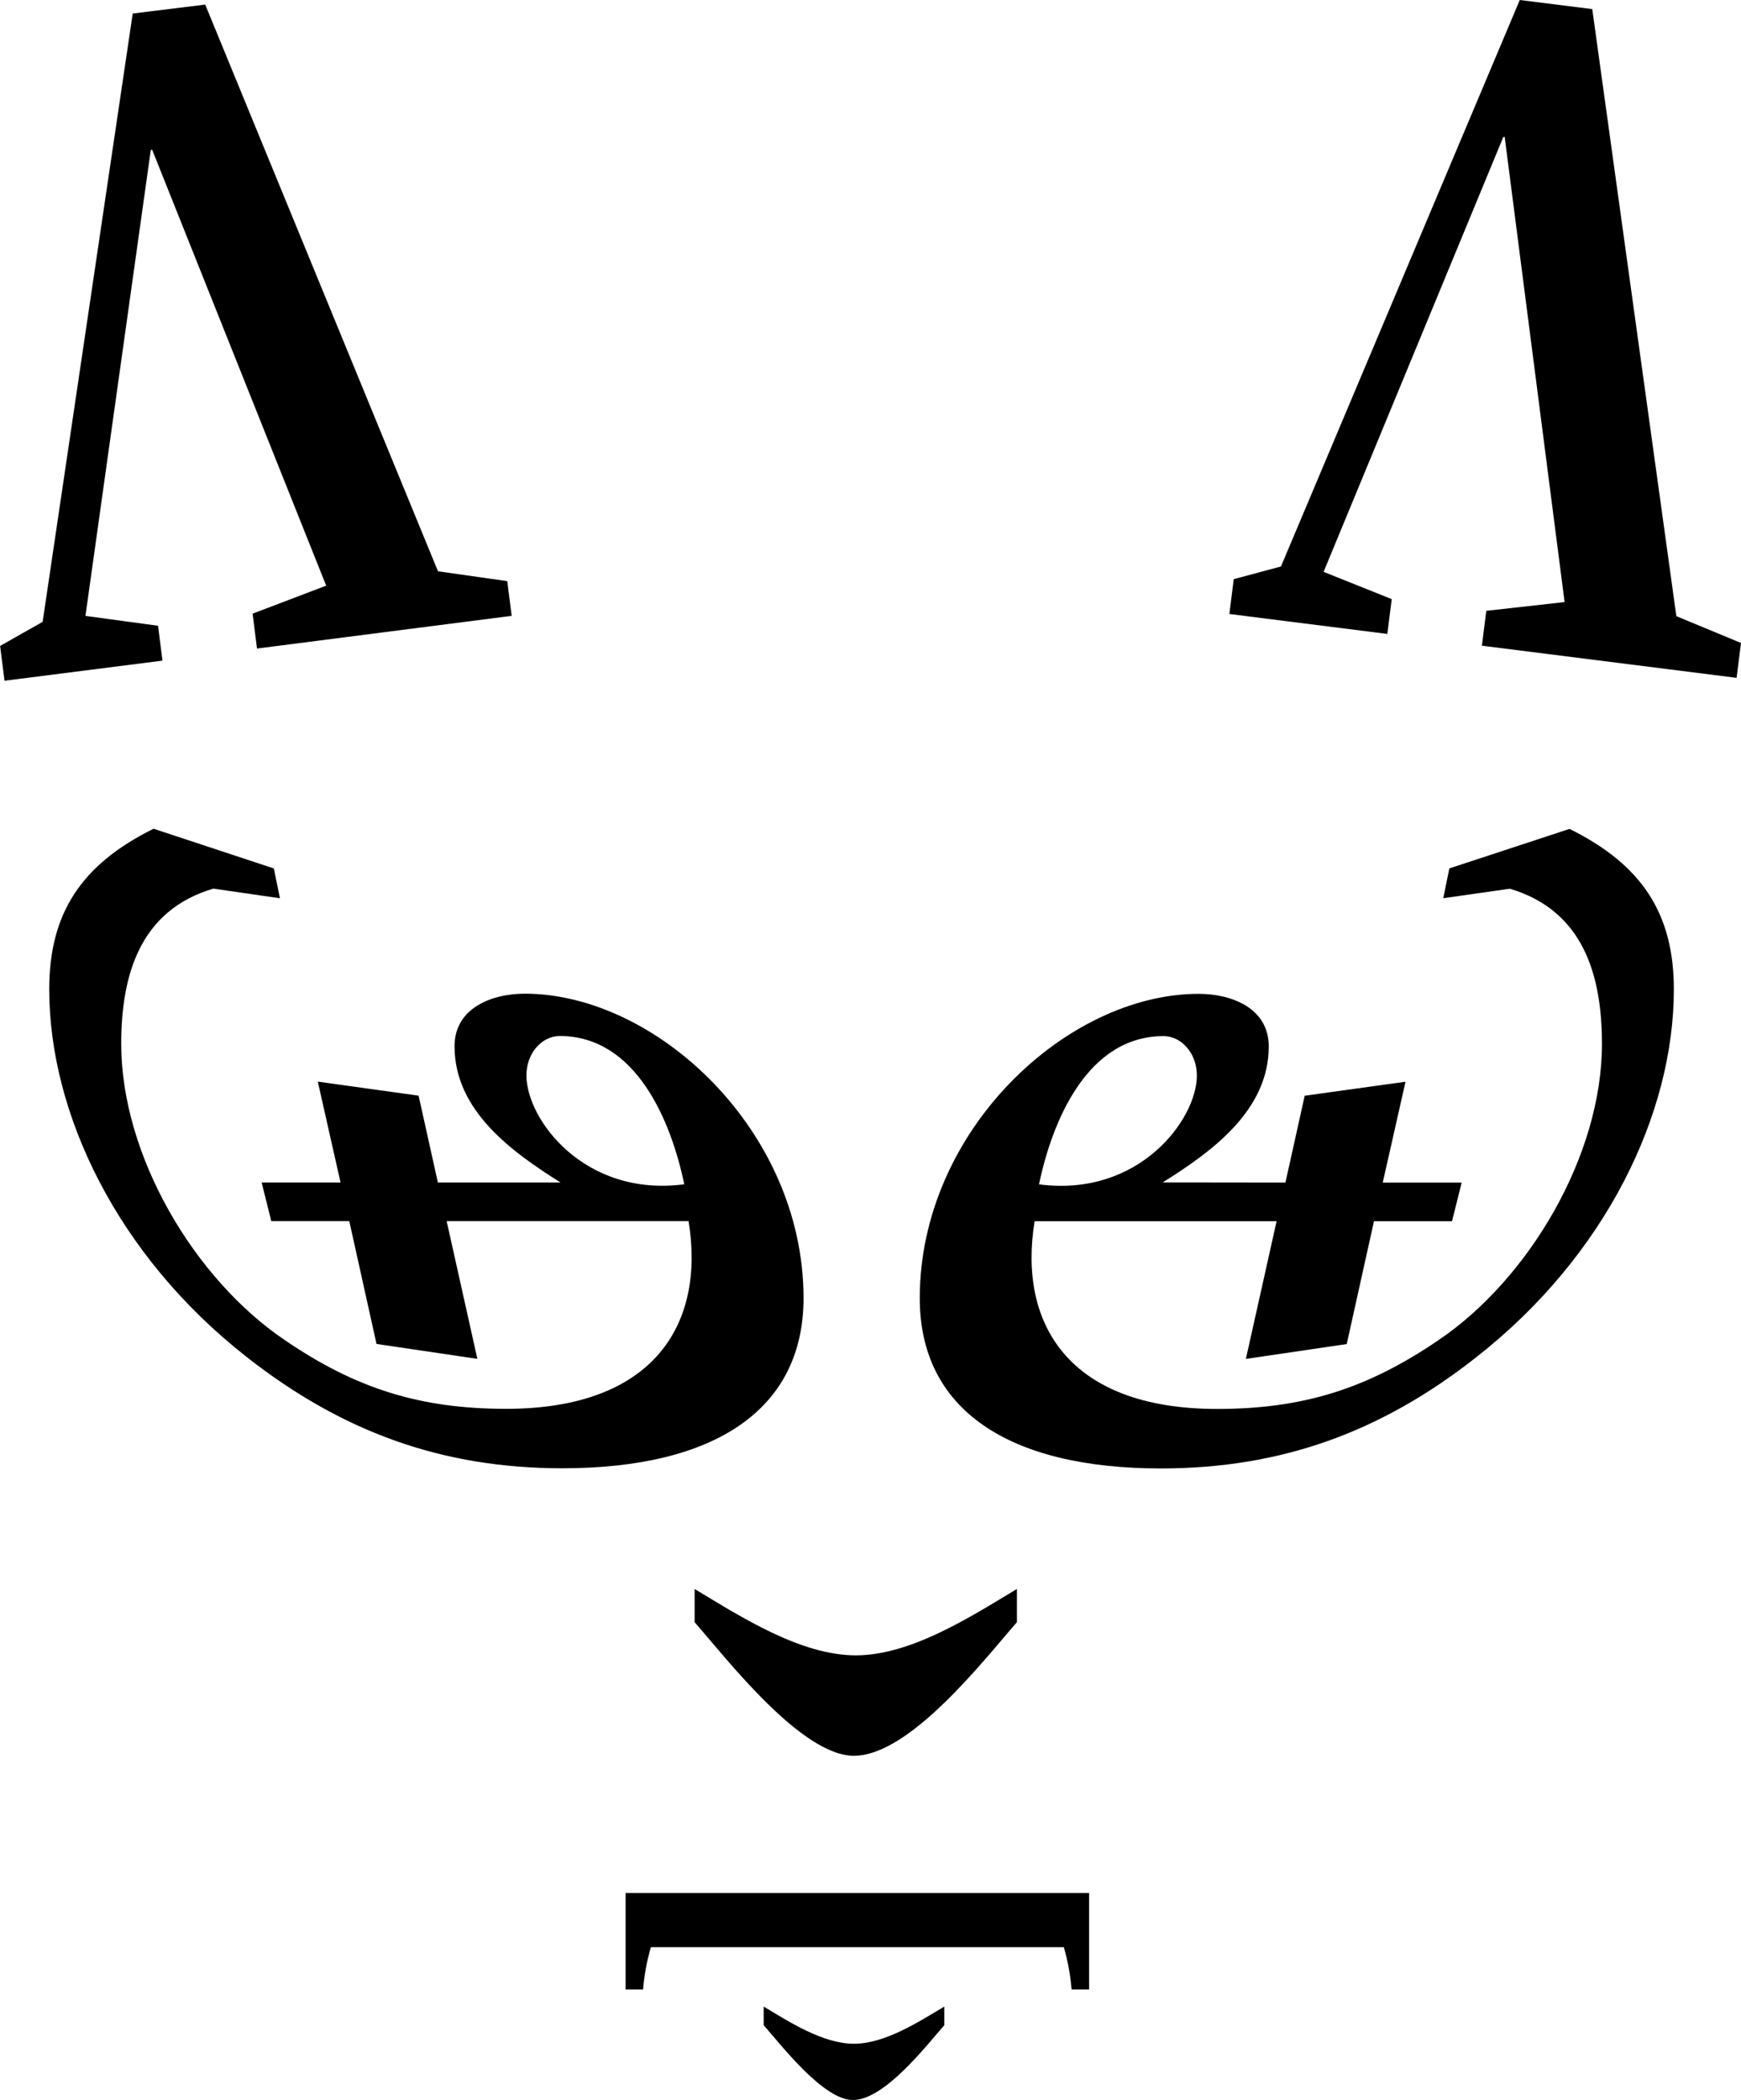
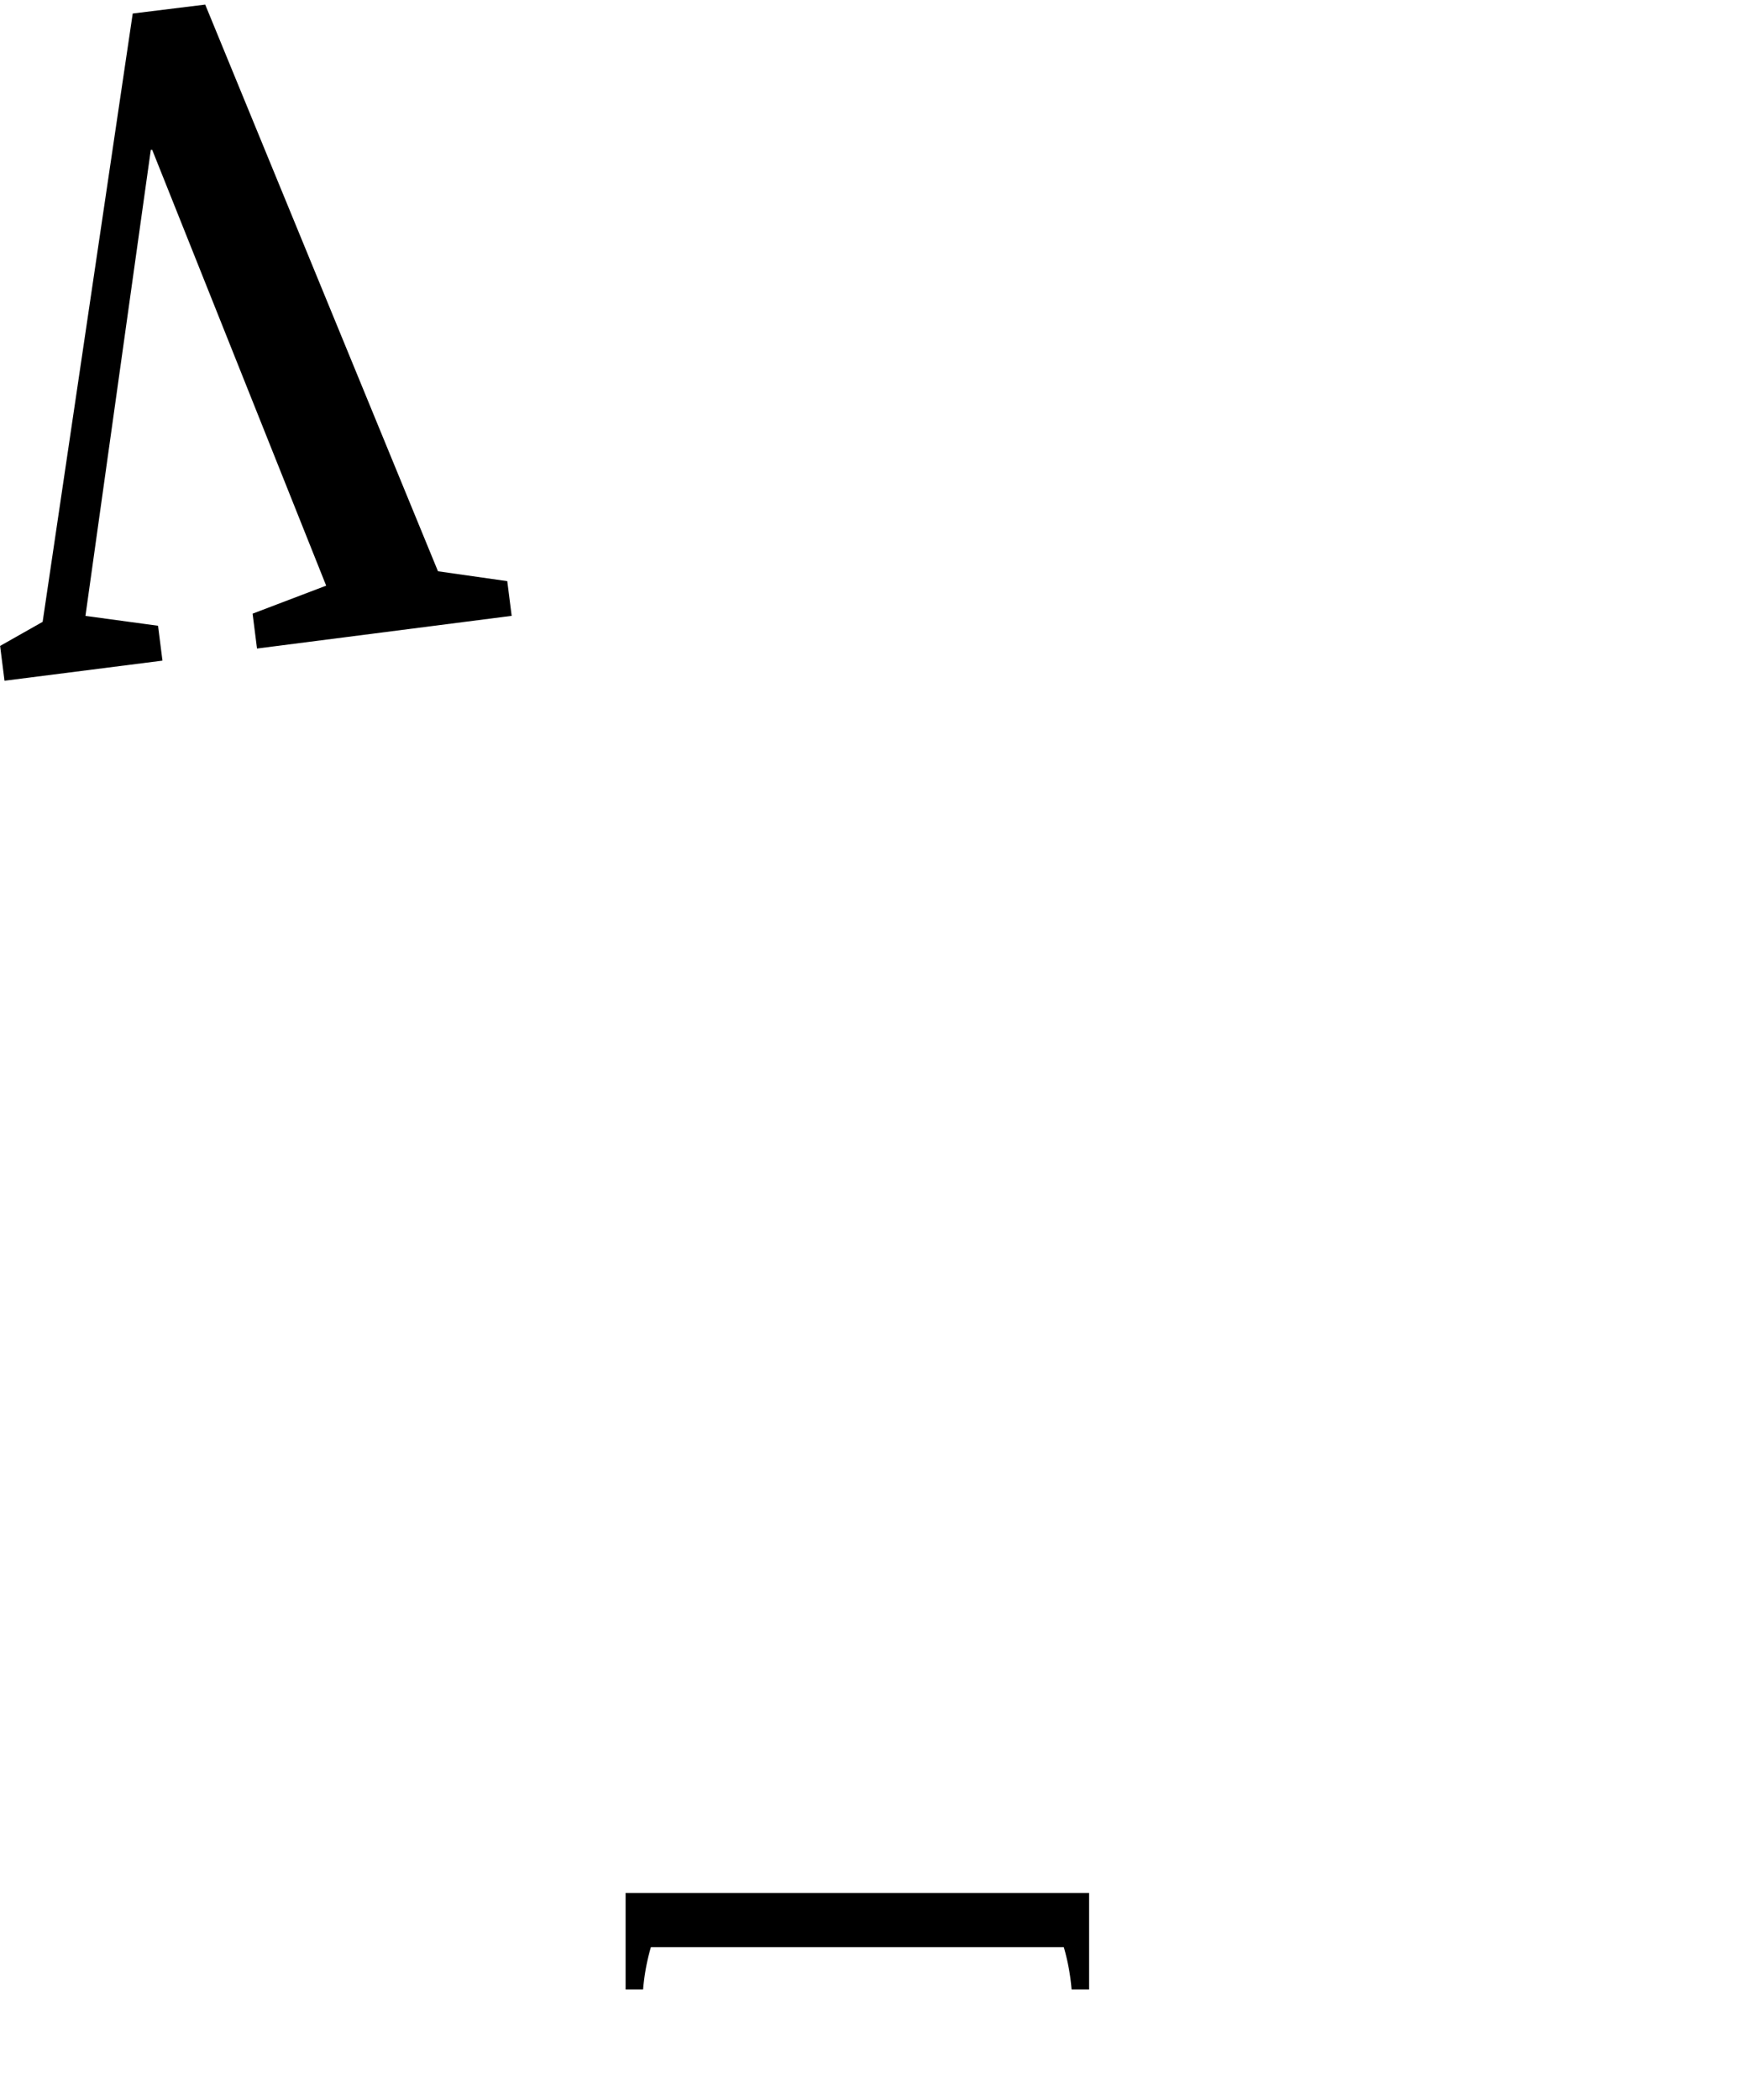
<svg xmlns="http://www.w3.org/2000/svg" viewBox="0 0 319.67 385.4">
  <g transform="translate(-96.72 -64.16)">
-     <path d="m332.74 281.19 3.54-15.94 18.51-2.57-4.18 18.51h14.49l-1.77 7.09h-14.33l-5 22.54-18.52 2.73 5.64-25.27h-44.43c-3.06 18.67 6.12 34.45 33.49 34.45 15.78 0 27.53-3.7 40.57-12.56 16.74-11.27 30.11-34 30.11-54.42 0-12.55-3.38-24.47-16.91-28.49l-12.23 1.74 1.12-5.47 22.06-7.25c13.36 6.6 19.16 15.62 19.16 29.46 0 22.7-12.4 48.78-36.23 67.46-17.38 13.69-35.74 20.45-57.95 20.45-28 0-44.28-10.79-44.28-31.24 0-30.75 27-55.86 51.2-55.86 6 0 12.88 2.57 12.88 9.66 0 11.75-10.47 19.32-19.48 24.95zm-16.26-19.64c0-4.18-2.9-7.24-6.12-7.24-14 0-20.45 15.61-22.86 27.2 18.35 2.42 28.98-11.91 28.98-19.96z" />
-     <path d="m199.66 281.18c-9-5.64-19.48-13.21-19.48-25 0-7.08 6.92-9.66 12.88-9.66 24.15 0 51.2 25.12 51.2 55.87 0 20.44-16.26 31.23-44.28 31.23-22.21 0-40.57-6.76-58-20.45-23.82-18.67-36.22-44.75-36.22-67.45 0-13.85 5.8-22.87 19.16-29.47l22.08 7.29 1.12 5.47-12.23-1.77c-13.53 4-16.91 15.94-16.91 28.5 0 20.44 13.37 43.14 30.11 54.41 13 8.86 24.79 12.56 40.57 12.56 27.37 0 36.55-15.78 33.49-34.45h-44.42l5.64 25.28-18.52-2.74-5-22.54h-14.32l-1.77-7.08h14.49l-4.18-18.52 18.51 2.58 3.54 15.94zm22.7.32c-2.41-11.59-8.85-27.21-22.86-27.21-3.22 0-6.12 3.06-6.12 7.24 0 8.05 10.62 22.38 28.98 19.97z" />
    <path d="m211.59 411.56h85.1v17.71h-3.21a39.81 39.81 0 0 0 -1.43-7.76h-75.82a39.08 39.08 0 0 0 -1.43 7.76h-3.21z" />
    <path d="m190.67 177.18-46.76 6-.81-6.4 13.51-5.14-31.94-79.97h-.26l-12 85.52 13.33 1.81.81 6.4-29 3.69-.81-6.39 7.81-4.42 16.54-111.64 13.31-1.64 42.74 104 12.72 1.81z" />
-     <path d="m415.58 188.56-46.76-5.9.8-6.4 14.38-1.61-11-85.36h-.25l-33 79.82 12.51 5-.81 6.39-29-3.66.8-6.39 8.67-2.33 43.85-103.96 13.31 1.67 15.44 111.41 11.87 4.92z" />
-     <path d="m224.26 355.77c8.45 5.08 19.44 12.18 29.59 12.18s21.13-7.1 29.59-12.18v6.09c-5.92 6.76-19.62 24.52-29.93 24.52-9.64 0-23.34-17.76-29.25-24.52z" />
-     <path d="m236.94 432.41c4.74 2.84 10.9 6.82 16.58 6.82s11.85-4 16.59-6.82v3.41c-3.32 3.79-11 13.74-16.78 13.74-5.4 0-13.07-9.95-16.39-13.74z" />
  </g>
</svg>